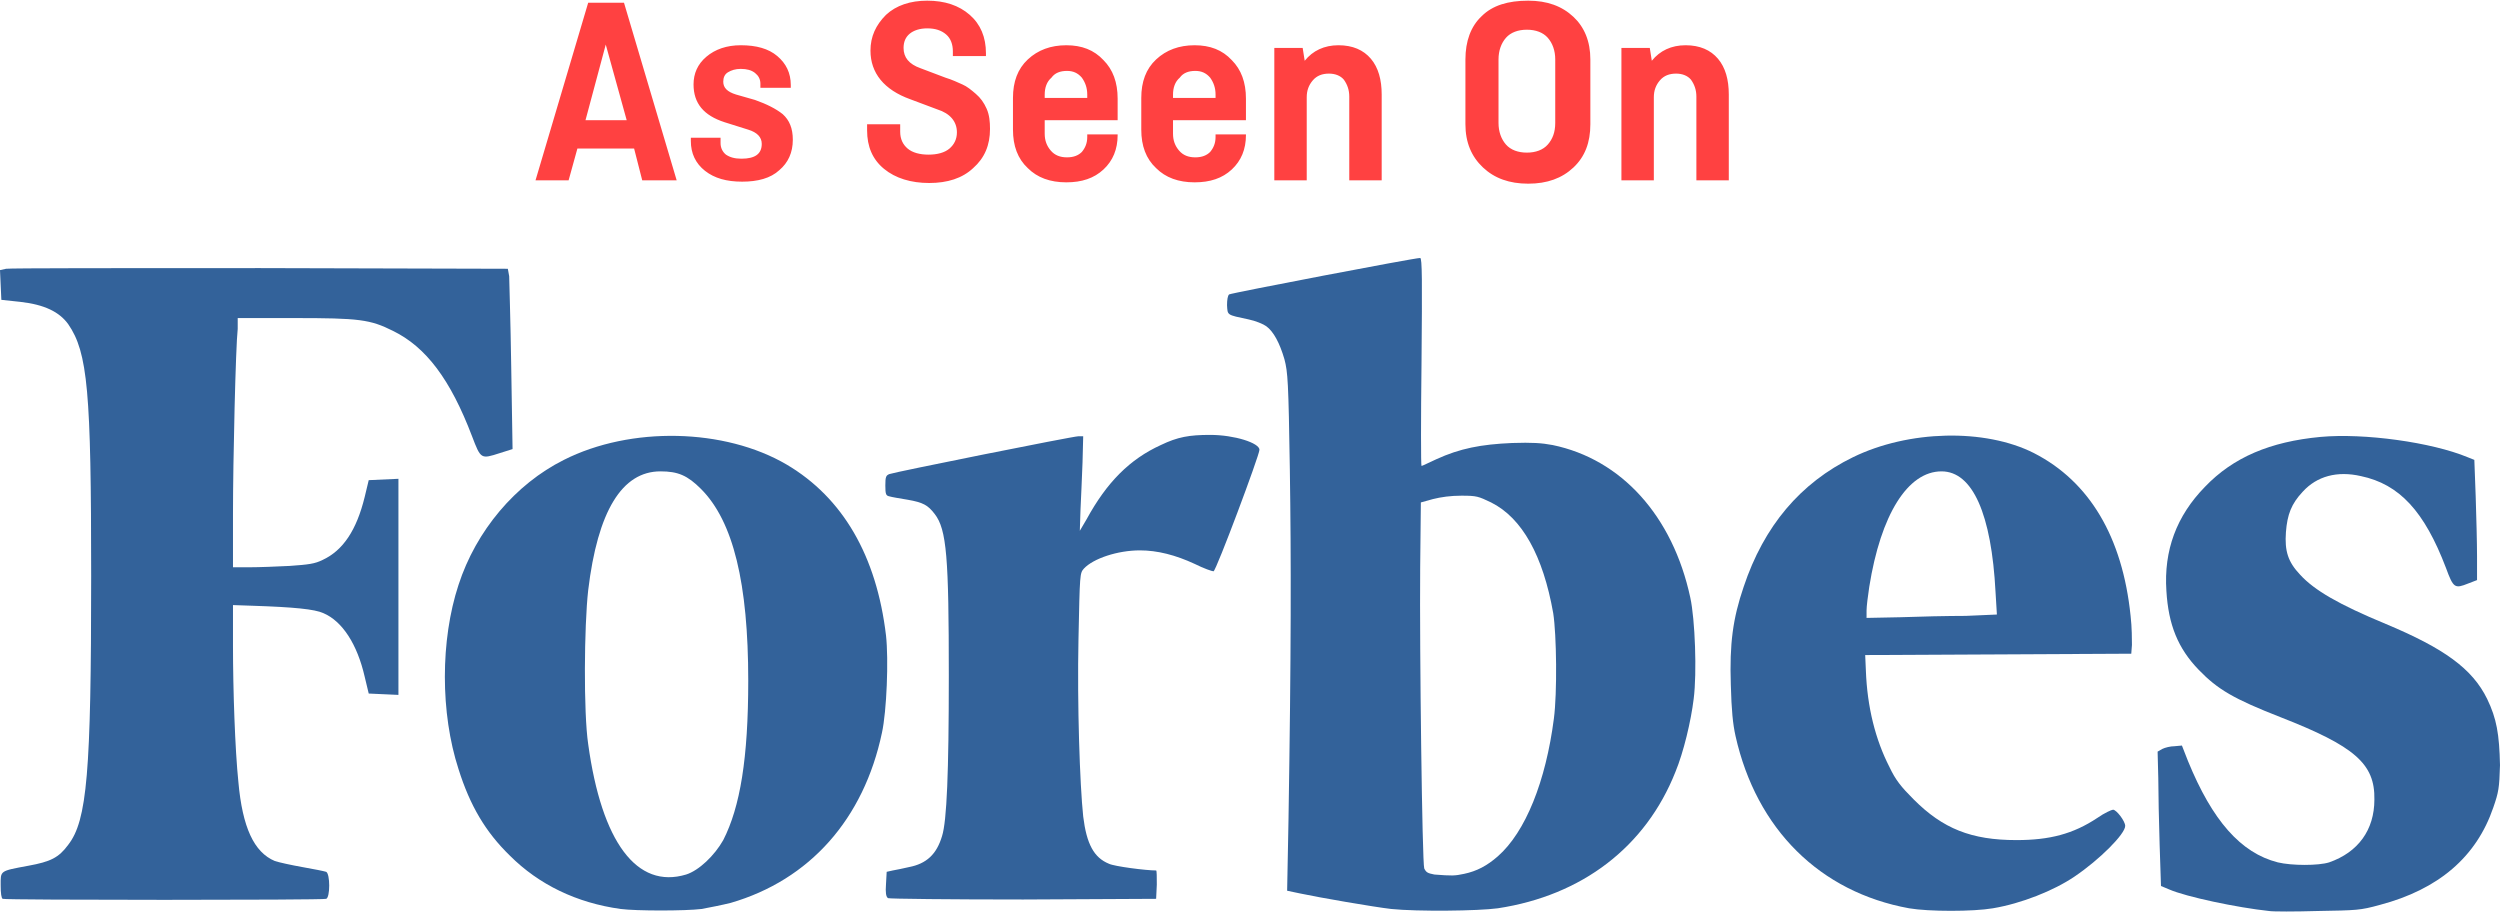
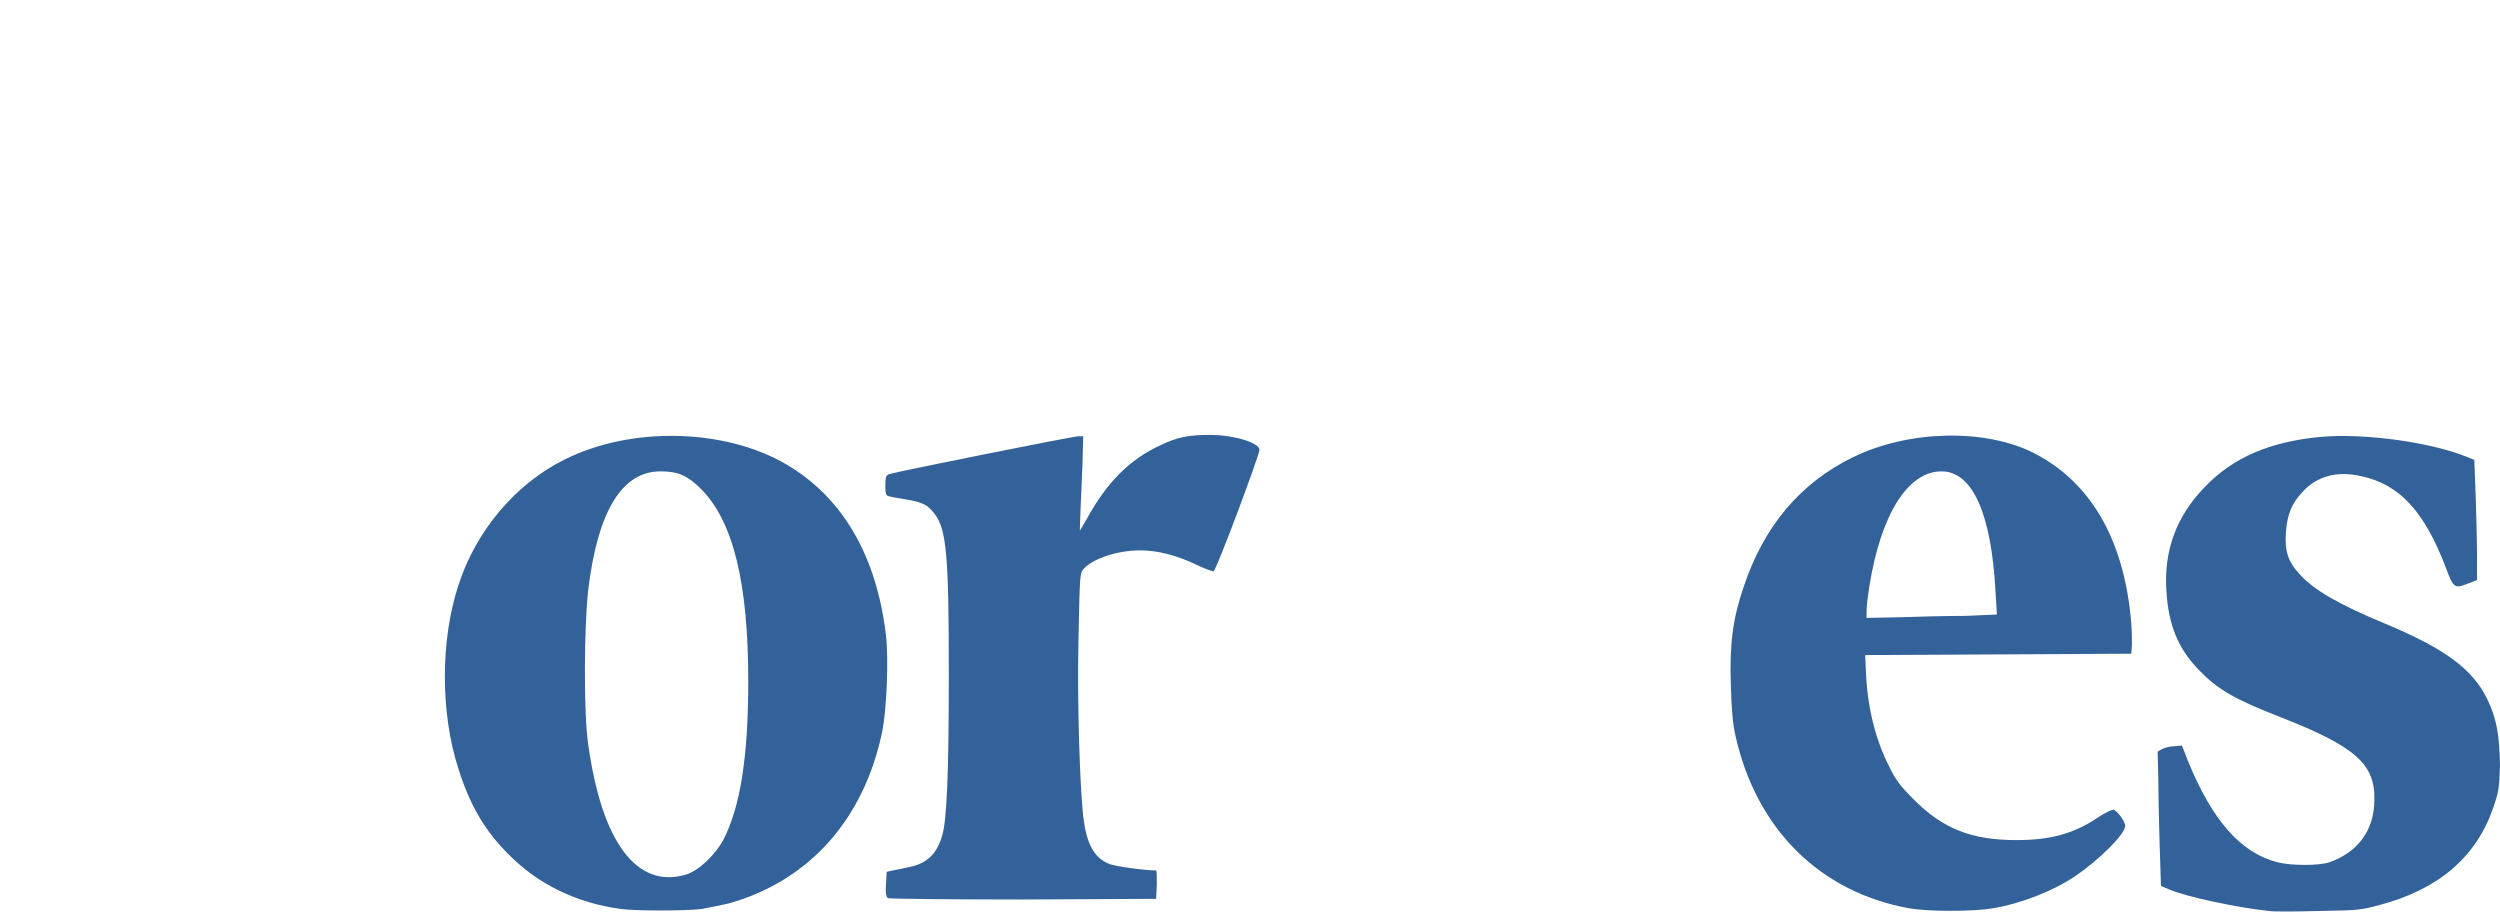
<svg xmlns="http://www.w3.org/2000/svg" version="1.1" id="Layer_1" x="0" y="0" viewBox="0 0 370.2 135" xml:space="preserve">
  <style>.st0{fill:#33629a}.st1{fill:#ff4141}</style>
  <g id="XMLID_31_">
    <path id="XMLID_33_" class="st0" d="M179.2 64.4c-3.1 0-4.8.3-7.3 1.5-4.6 2.1-8 5.5-11 11l-1 1.7.1-3.1c.1-1.7.2-4.8.3-7l.1-3.9h-.7c-.8 0-27.2 5.3-28 5.6-.5.2-.6.4-.6 1.7s.1 1.5.6 1.6c.3.1 1.5.3 2.7.5 2.3.4 3 .8 4 2.1 1.8 2.3 2.1 6.5 2.1 24 0 14.3-.3 21.5-1 23.7-.8 2.7-2.3 4.1-4.9 4.6-.8.2-1.9.4-2.4.5l-.9.2-.1 1.8c-.1 1.3 0 1.9.3 2.1.2.1 9.2.2 20 .2l19.7-.1.1-2.1c0-1.1 0-2.1-.1-2.1-1.5 0-6.2-.6-7-1-2.2-.9-3.3-2.9-3.8-7-.5-4.7-.9-16.6-.7-26.2.2-9.8.2-9.8.8-10.5 1.4-1.5 5-2.7 8.3-2.7 2.6 0 5.3.7 8.1 2 1.4.7 2.6 1.1 2.8 1.1.4-.1 6.8-17.2 6.8-18 0-1-3.7-2.2-7.3-2.2z" />
    <path id="XMLID_36_" class="st0" d="M131.2 94.1c-1.4-11.8-6.4-20.4-14.7-25.3-9.2-5.4-23.1-5.7-33-.7-7.2 3.6-13 10.5-15.6 18.5-2.7 8.2-2.7 19 0 27.3 1.7 5.4 4 9.3 7.6 12.8 4.3 4.3 9.9 7 16.4 7.9 2.3.3 9.6.3 12 0 1.1-.2 3.1-.6 4.3-.9 11.7-3.4 19.7-12.4 22.4-25.2.7-3.2 1-10.8.6-14.4zm-29.6 35.4c-7.3 2.2-12.5-4.8-14.5-19.3-.7-4.7-.6-17.5 0-22.8 1.4-11.7 5-17.6 10.7-17.6 2.6 0 4 .6 6 2.6 4.8 4.8 7 14 7 28.4 0 11.5-1.2 18.7-3.7 23.6-1.3 2.3-3.6 4.5-5.5 5.1z" />
-     <path id="XMLID_37_" class="st0" d="M35.2 47.1h8.4c9.6 0 11.2.2 14.6 1.9 4.9 2.4 8.5 7.2 11.7 15.6 1.3 3.4 1.3 3.4 4.1 2.5l1.9-.6-.2-12.3c-.1-6.8-.3-12.8-.3-13.3l-.2-1.1-36.7-.1c-20.2 0-37.1 0-37.6.1L0 40l.1 2.2.1 2.2 2.8.3c3.6.4 5.8 1.5 7.1 3.3 2.9 4.2 3.4 10 3.4 37.3 0 29.1-.6 36.2-3.4 39.8-1.4 1.9-2.6 2.5-5.9 3.1-4.3.8-4.1.7-4.1 2.9 0 1.2.1 1.9.3 2 .5.2 47.4.2 47.9 0 .6-.2.6-3.7 0-4-.3-.1-1.8-.4-3.5-.7-1.7-.3-3.5-.7-4.1-.9-3.1-1.3-4.8-5-5.4-11.7-.5-4.8-.8-13.7-.8-20.2v-6l2.9.1c6.1.2 9.2.5 10.5 1.1 2.8 1.2 5 4.6 6.1 9.4l.6 2.5 2.2.1 2.2.1v-32l-2.2.1-2.2.1-.6 2.5c-1.2 4.9-3.2 7.9-6.2 9.3-1.2.6-2.1.7-4.9.9-1.9.1-4.6.2-5.9.2h-2.5v-7.9c0-7.9.4-24.8.7-27.4v-1.6z" />
    <path id="XMLID_38_" class="st0" d="M368.3 103.5c-2.2-4.5-6.4-7.5-15-11.1-7-2.9-10.6-5-12.7-7.3-1.8-1.9-2.3-3.5-2.1-6.3.2-2.6.8-4.2 2.5-6 2.1-2.3 5.1-3.1 8.6-2.3 5.7 1.2 9.4 5.2 12.6 13.6 1.1 3 1.3 3.1 3.3 2.3l1.3-.5v-3.5c0-1.9-.1-5.9-.2-8.9l-.2-5.4-1-.4c-5.3-2.2-15.3-3.6-21.8-3-7.4.7-12.9 3-17.1 7.4-4.2 4.3-6.1 9.4-5.7 15.4.3 5 1.7 8.5 4.8 11.7 2.8 2.9 5.2 4.3 12.1 7 11 4.3 14 6.9 13.9 12.2 0 4.5-2.4 7.8-6.7 9.3-1.6.5-5.5.5-7.6 0-5.5-1.4-9.7-6.2-13.3-15l-.9-2.3-1.1.1c-.6 0-1.4.2-1.8.4l-.7.4.1 3.9c0 2.1.1 6.6.2 9.9l.2 6.1 1.2.5c2.5 1.1 10.1 2.7 14.8 3.2.6.1 3.8.1 7.2 0 5.8-.1 6.3-.1 9.2-.9 8.7-2.3 14.3-7.1 16.8-14.4.8-2.3.9-2.9 1-6.3-.1-4.6-.5-6.9-1.9-9.8z" />
    <path id="XMLID_42_" class="st0" d="M301.2 67.1c-7.3-3.7-18.6-3.4-26.8.6-7.8 3.8-13.2 10.2-16.2 19.2-1.6 4.7-2.1 8.4-1.9 14.5.1 3.8.3 5.8.7 7.6 3.1 13.8 12.5 23.1 25.7 25.5 2.9.5 9.5.5 12.4 0 4.2-.7 9-2.6 12.1-4.7 3.7-2.5 7.5-6.3 7.5-7.5 0-.7-1.3-2.4-1.8-2.4-.2 0-1.3.5-2.3 1.2-3.6 2.4-7.1 3.3-12 3.3-6.7 0-10.9-1.7-15.2-6-1.9-1.9-2.7-2.9-3.6-4.8-2.1-4.1-3.3-8.9-3.5-14.3l-.1-2.3 19.7-.1 19.7-.1.1-1.3c0-.7 0-2.6-.2-4.3-1.2-11.7-6.1-19.9-14.3-24.1zm-19.8 24.3l-5 .1v-1.1c0-.6.2-2.2.4-3.5 1.7-10.7 5.7-17.1 10.7-17.1 4.6 0 7.4 6.3 8 17.9l.2 3.3-4.6.2c-2.6 0-7 .1-9.7.2z" />
-     <path id="XMLID_48_" class="st0" d="M229.9 65.9c-1.6-.3-3-.4-6-.3-4.6.2-7.7.8-11.2 2.4-1.1.5-2.1 1-2.2 1s-.1-6.9 0-15.4c.1-12 .1-15.4-.2-15.4-.9 0-28 5.2-28.3 5.4-.2.2-.3.8-.3 1.6.1 1.5-.1 1.4 3.2 2.1 1 .2 2.2.7 2.6 1 1.1.8 2 2.5 2.7 4.9.5 1.9.6 3.3.8 16.3.2 13.3.2 27-.2 52l-.2 10.4 1.9.4c2.8.6 10.9 2 13.5 2.3 3.9.4 12.9.3 15.8-.1 12.5-1.9 21.9-9.1 26.3-20.2 1.2-2.9 2.3-7.5 2.7-10.8.5-3.9.2-11.8-.5-15-2.6-12.1-10.2-20.5-20.4-22.6zm-19 62.7c-.3-.9-.7-32.1-.6-44.5l.1-9.7 1.8-.5c1.2-.3 2.6-.5 4.2-.5 2.3 0 2.5.1 4.4 1 4.6 2.3 7.7 7.9 9.2 16.4.5 3.2.6 11.8.1 15.6-1.2 9.3-4.2 16.8-8.3 20.4-1.6 1.4-3.1 2.2-5 2.6-1.4.3-1.8.3-4.4.1-1-.2-1.2-.3-1.5-.9z" />
  </g>
-   <path class="st1" d="M84.2 26.7h-4.9L87.1.4h5.3l7.8 26.3h-5.1L93.9 22h-8.4l-1.3 4.7zm5.5-20.1l-3 11.2h6.1L89.7 6.6zM102.3 20.4h4.4v.8c0 .7.3 1.3.8 1.7.6.4 1.3.6 2.3.6 2 0 3-.7 3-2.2 0-1-.7-1.7-2-2.1l-3.5-1.1c-3.1-1-4.6-2.8-4.6-5.6 0-1.6.6-3 1.9-4.1s3-1.7 5.1-1.7c2.3 0 4.1.5 5.4 1.6 1.3 1.1 2 2.5 2 4.3v.4h-4.5v-.6c0-.7-.3-1.2-.8-1.6-.5-.4-1.2-.6-2.1-.6-.8 0-1.4.2-1.9.5s-.7.8-.7 1.4c0 .9.6 1.5 1.9 1.9l2.8.8c1.7.6 3.1 1.3 4.1 2.1 1 .9 1.5 2.1 1.5 3.8 0 1.9-.7 3.4-2 4.5-1.3 1.2-3.2 1.7-5.5 1.7s-4.1-.5-5.5-1.6c-1.4-1.1-2.1-2.6-2.1-4.4v-.5zM146 8.3h-4.9v-.7c0-1-.3-1.9-1-2.5-.7-.6-1.6-.9-2.8-.9-1.1 0-2 .3-2.6.8-.6.5-.9 1.2-.9 2.1 0 1.4.8 2.4 2.5 3l3.7 1.4c1 .3 1.8.7 2.5 1 .7.3 1.3.8 2 1.4.7.6 1.2 1.3 1.6 2.2.4.9.5 1.9.5 3 0 2.4-.8 4.3-2.5 5.8-1.6 1.5-3.8 2.2-6.5 2.2s-5-.7-6.7-2.1c-1.7-1.4-2.5-3.3-2.5-5.7v-.9h4.9v1.1c0 1.1.4 1.9 1.1 2.5.7.6 1.8.9 3.1.9s2.4-.3 3.1-.9c.7-.6 1.1-1.4 1.1-2.4 0-1.6-1-2.8-2.9-3.4l-4-1.5c-3.9-1.4-5.9-3.9-5.9-7.2 0-2.1.8-3.8 2.3-5.3 1.5-1.4 3.6-2.1 6.1-2.1 2.6 0 4.7.7 6.3 2.1s2.4 3.3 2.4 5.7v.4zM160.9 19.9h4.6v.1c0 2.1-.7 3.8-2.1 5.1-1.4 1.3-3.2 1.9-5.5 1.9-2.4 0-4.3-.7-5.7-2.1-1.5-1.4-2.2-3.3-2.2-5.7v-4.7c0-2.4.7-4.3 2.2-5.7 1.5-1.4 3.4-2.1 5.7-2.1 2.3 0 4.1.7 5.5 2.2 1.4 1.4 2.1 3.3 2.1 5.7v3.2h-10.8v2c0 1 .3 1.8.9 2.5.6.7 1.4 1 2.4 1s1.7-.3 2.2-.8c.5-.6.8-1.3.8-2.2v-.4zm-6.2-5.9v.5h6.3V14c0-1-.3-1.8-.8-2.5-.6-.7-1.3-1-2.2-1-1 0-1.8.3-2.3 1-.7.6-1 1.5-1 2.5zM179.9 19.9h4.6v.1c0 2.1-.7 3.8-2.1 5.1-1.4 1.3-3.2 1.9-5.5 1.9-2.4 0-4.3-.7-5.7-2.1-1.5-1.4-2.2-3.3-2.2-5.7v-4.7c0-2.4.7-4.3 2.2-5.7 1.5-1.4 3.4-2.1 5.7-2.1 2.3 0 4.1.7 5.5 2.2 1.4 1.4 2.1 3.3 2.1 5.7v3.2h-10.8v2c0 1 .3 1.8.9 2.5.6.7 1.4 1 2.4 1s1.7-.3 2.2-.8c.5-.6.8-1.3.8-2.2v-.4zm-6.2-5.9v.5h6.3V14c0-1-.3-1.8-.8-2.5-.6-.7-1.3-1-2.2-1-1 0-1.8.3-2.3 1-.7.6-1 1.5-1 2.5zM193.5 26.7h-4.8V7.1h4.2l.3 1.9c1.2-1.5 2.9-2.3 5-2.3s3.7.7 4.8 2 1.6 3.1 1.6 5.3v12.7h-4.8V14.3c0-1-.3-1.8-.8-2.5-.5-.6-1.3-.9-2.2-.9-1 0-1.8.3-2.4 1-.6.7-.9 1.5-.9 2.5v12.3zM235.5 8.8v9.6c0 2.7-.8 4.8-2.5 6.4-1.7 1.6-3.9 2.4-6.7 2.4-2.8 0-5-.8-6.7-2.4-1.7-1.6-2.6-3.7-2.6-6.4V8.8c0-2.7.8-4.9 2.4-6.4C221 .8 223.3.1 226.3.1c2.8 0 5 .8 6.7 2.4 1.6 1.5 2.5 3.6 2.5 6.3zm-13.6 0v9.4c0 1.3.4 2.4 1.1 3.2s1.8 1.2 3.1 1.2 2.4-.4 3.1-1.2c.7-.8 1.1-1.8 1.1-3.2V8.8c0-1.3-.4-2.4-1.1-3.2-.7-.8-1.8-1.2-3.1-1.2s-2.4.4-3.1 1.2c-.7.8-1.1 1.9-1.1 3.2zM244.9 26.7h-4.8V7.1h4.2l.3 1.9c1.2-1.5 2.9-2.3 5-2.3s3.7.7 4.8 2 1.6 3.1 1.6 5.3v12.7h-4.8V14.3c0-1-.3-1.8-.8-2.5-.5-.6-1.3-.9-2.2-.9-1 0-1.8.3-2.4 1-.6.7-.9 1.5-.9 2.5v12.3z" />
</svg>